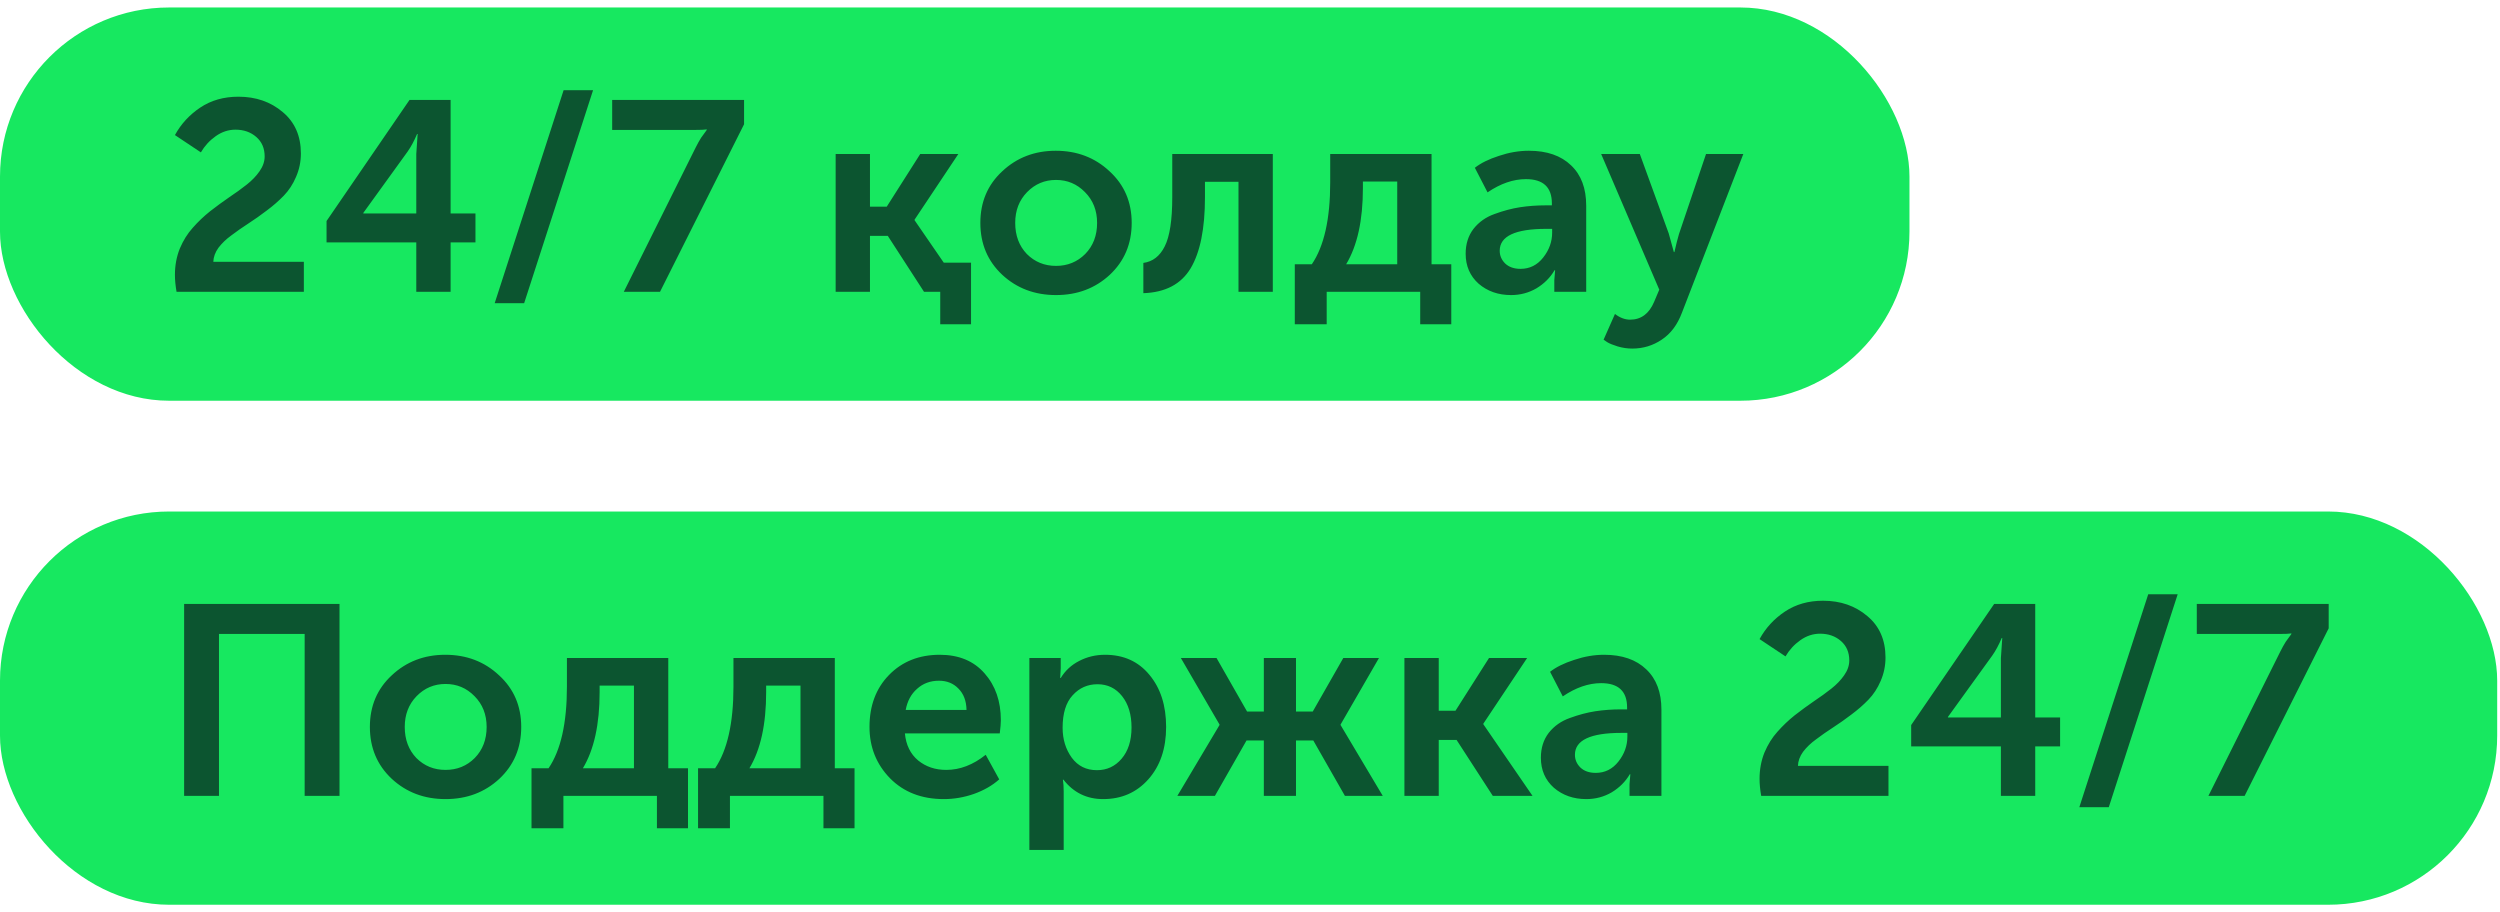
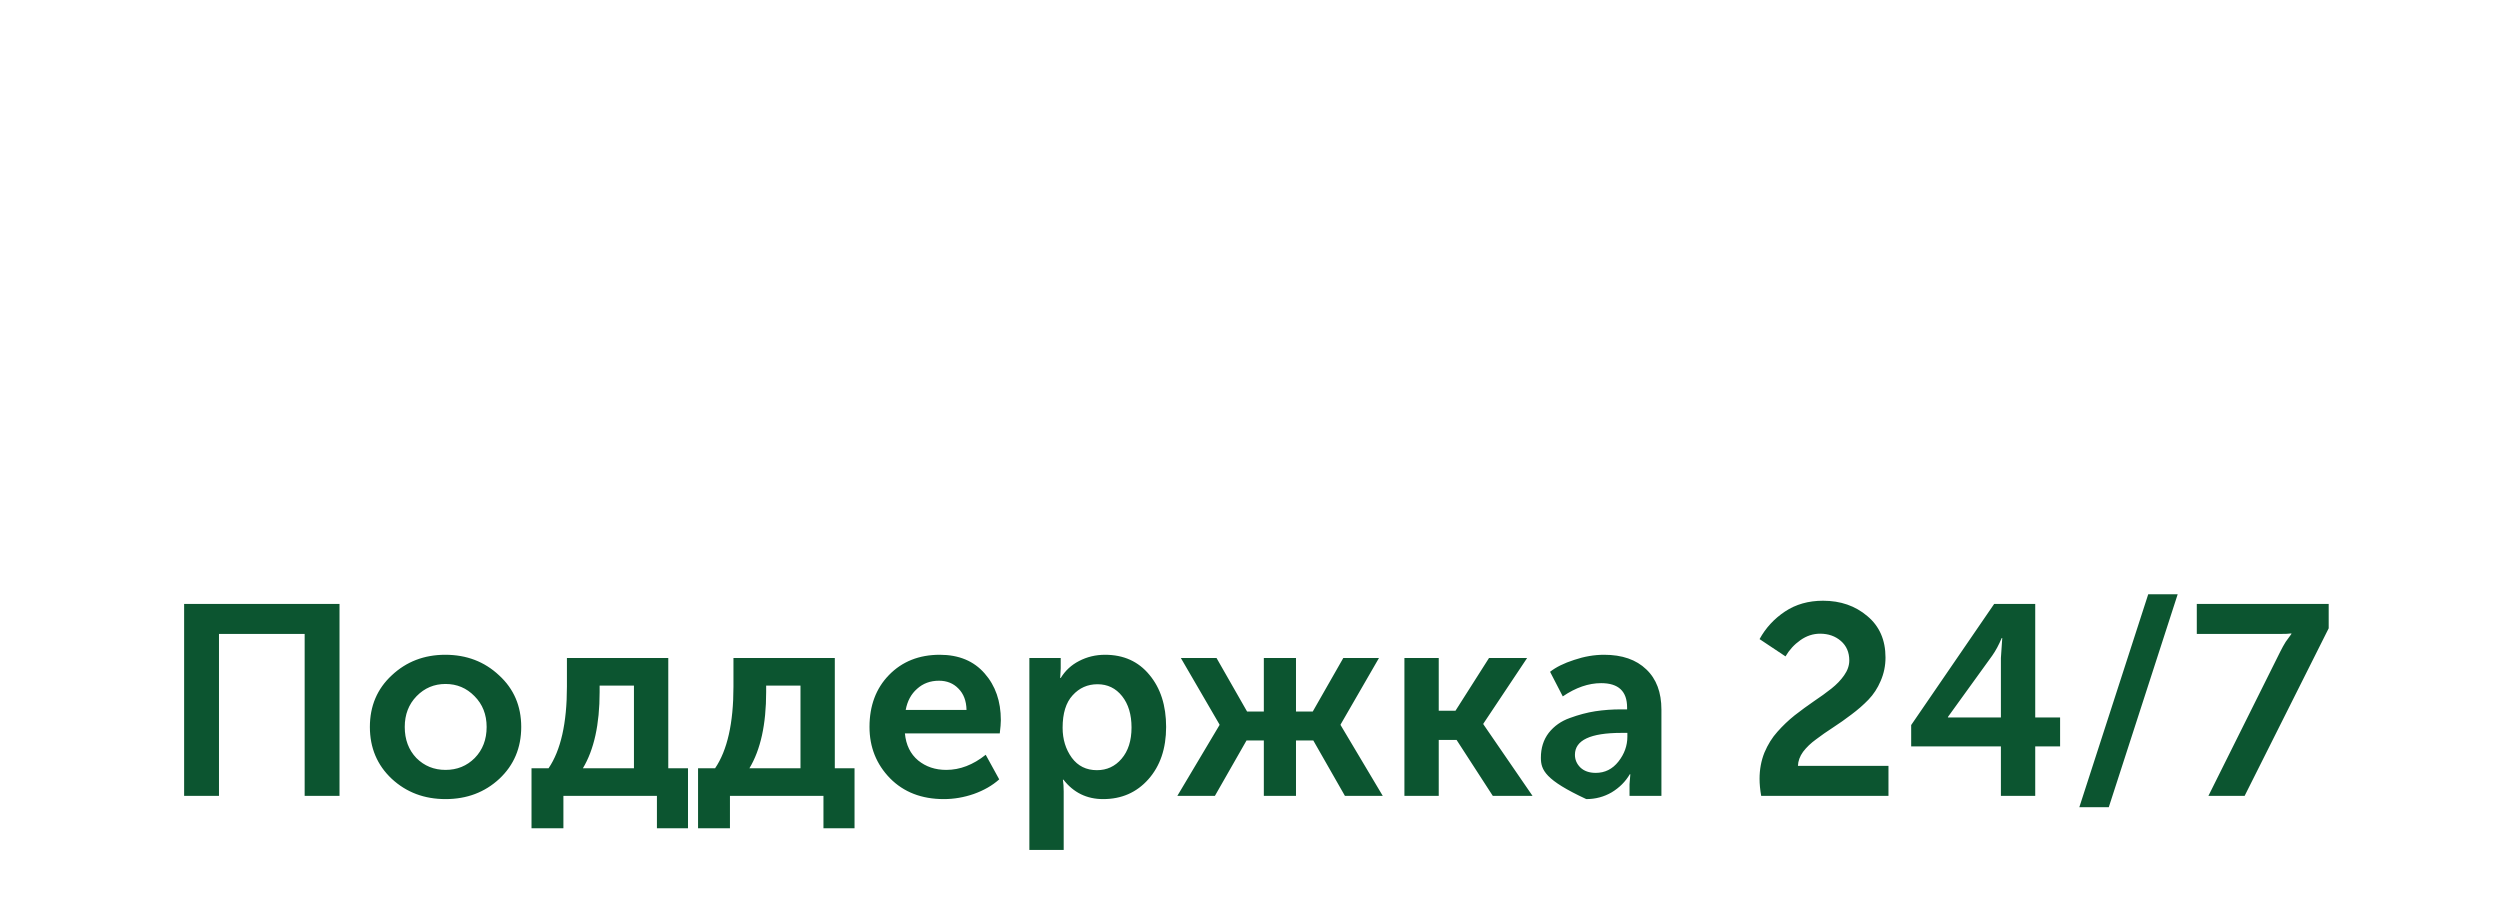
<svg xmlns="http://www.w3.org/2000/svg" width="285" height="104" viewBox="0 0 285 104" fill="none">
-   <rect y="0.853" width="217.68" height="44.83" rx="19.28" fill="#17E860" />
-   <path d="M20.127 33.268C20.004 32.57 19.942 31.923 19.942 31.327C19.942 30.259 20.127 29.263 20.497 28.339C20.887 27.414 21.38 26.624 21.976 25.966C22.571 25.288 23.229 24.662 23.947 24.087C24.687 23.512 25.416 22.978 26.135 22.485C26.874 21.992 27.542 21.509 28.138 21.037C28.733 20.564 29.216 20.061 29.586 19.527C29.976 18.973 30.171 18.408 30.171 17.832C30.171 16.908 29.853 16.169 29.216 15.614C28.579 15.06 27.788 14.782 26.844 14.782C26.043 14.782 25.293 15.029 24.594 15.522C23.896 16.015 23.331 16.631 22.9 17.37L19.942 15.399C20.64 14.125 21.606 13.078 22.838 12.256C24.071 11.434 25.519 11.024 27.183 11.024C29.175 11.024 30.859 11.609 32.235 12.78C33.611 13.93 34.3 15.501 34.3 17.494C34.3 18.438 34.115 19.332 33.745 20.174C33.396 20.996 32.934 21.704 32.358 22.3C31.783 22.896 31.136 23.46 30.418 23.994C29.719 24.529 29.021 25.021 28.322 25.473C27.624 25.925 26.977 26.377 26.381 26.829C25.786 27.26 25.293 27.733 24.902 28.246C24.533 28.76 24.338 29.294 24.317 29.848H34.639V33.268H20.127ZM37.227 27.63V25.196L46.685 11.393H51.369V24.333H54.203V27.63H51.369V33.268H47.456V27.63H37.227ZM41.417 24.333H47.456V17.555L47.61 15.275H47.548C47.219 16.056 46.86 16.723 46.47 17.278L41.417 24.272V24.333ZM56.395 34.562L64.251 10.284H67.61L59.753 34.562H56.395ZM71.112 33.268L79.308 16.816C79.513 16.405 79.719 16.035 79.924 15.707C80.15 15.378 80.314 15.152 80.417 15.029L80.571 14.813V14.752C80.345 14.793 79.862 14.813 79.123 14.813H69.788V11.393H84.823V14.166L75.241 33.268H71.112ZM95.264 33.268V17.555H99.177V23.563H101.087L104.907 17.555H109.251L104.26 25.042V25.104L107.588 29.941H110.699V36.965H107.187V33.268H105.339L101.21 26.891H99.177V33.268H95.264ZM114.255 31.327C112.591 29.766 111.76 27.794 111.76 25.412C111.76 23.029 112.591 21.068 114.255 19.527C115.919 17.966 117.952 17.186 120.356 17.186C122.779 17.186 124.823 17.966 126.487 19.527C128.171 21.068 129.013 23.029 129.013 25.412C129.013 27.794 128.181 29.766 126.518 31.327C124.854 32.868 122.81 33.638 120.386 33.638C117.963 33.638 115.919 32.868 114.255 31.327ZM115.734 25.412C115.734 26.85 116.176 28.031 117.059 28.955C117.963 29.859 119.072 30.311 120.386 30.311C121.701 30.311 122.81 29.859 123.714 28.955C124.618 28.031 125.069 26.85 125.069 25.412C125.069 23.994 124.607 22.824 123.683 21.899C122.779 20.975 121.68 20.513 120.386 20.513C119.092 20.513 117.993 20.975 117.09 21.899C116.186 22.824 115.734 23.994 115.734 25.412ZM130.342 33.422V29.972C131.41 29.828 132.221 29.201 132.776 28.092C133.351 26.962 133.638 25.093 133.638 22.485V17.555H145.1V33.268H141.187V20.729H137.366V22.485C137.366 26.059 136.822 28.76 135.733 30.588C134.645 32.395 132.847 33.34 130.342 33.422ZM153.461 30.126H159.284V20.698H155.371V21.437C155.371 25.114 154.734 28.01 153.461 30.126ZM147.607 30.126H149.548C150.945 28.072 151.643 24.97 151.643 20.821V17.555H163.197V30.126H165.446V36.965H161.903V33.268H151.243V36.965H147.607V30.126ZM167.085 28.924C167.085 27.815 167.383 26.87 167.979 26.09C168.595 25.309 169.396 24.744 170.382 24.395C171.388 24.025 172.354 23.769 173.278 23.625C174.223 23.481 175.209 23.409 176.236 23.409H176.914V23.193C176.914 21.345 175.928 20.421 173.956 20.421C172.518 20.421 171.06 20.924 169.581 21.93L168.133 19.127C168.811 18.593 169.725 18.141 170.875 17.771C172.025 17.381 173.165 17.186 174.295 17.186C176.349 17.186 177.951 17.74 179.101 18.849C180.252 19.938 180.827 21.468 180.827 23.44V33.268H177.191V31.944L177.283 30.803H177.222C176.729 31.646 176.041 32.334 175.158 32.868C174.274 33.381 173.309 33.638 172.261 33.638C170.803 33.638 169.571 33.207 168.564 32.344C167.578 31.461 167.085 30.321 167.085 28.924ZM170.967 28.585C170.967 29.14 171.173 29.622 171.584 30.033C172.015 30.444 172.6 30.649 173.34 30.649C174.387 30.649 175.25 30.218 175.928 29.355C176.606 28.493 176.945 27.548 176.945 26.521V26.09H176.267C172.734 26.09 170.967 26.922 170.967 28.585ZM184.104 35.795C184.679 36.226 185.254 36.442 185.829 36.442C187.082 36.442 187.996 35.764 188.571 34.408L189.157 33.022L182.532 17.555H186.938L190.235 26.613L190.82 28.739H190.882C191.067 27.918 191.241 27.23 191.406 26.675L194.487 17.555H198.739L191.745 35.641C191.231 37.017 190.461 38.044 189.434 38.722C188.427 39.4 187.308 39.738 186.076 39.738C185.521 39.738 184.966 39.656 184.412 39.492C183.878 39.328 183.477 39.163 183.21 38.999L182.81 38.722L184.104 35.795Z" fill="#0C5530" />
-   <rect y="58.312" width="284.68" height="44.83" rx="19.28" fill="#17E860" />
-   <path d="M20.99 90.727V68.852H38.705V90.727H34.731V72.272H24.964V90.727H20.99ZM44.662 88.786C42.998 87.225 42.166 85.253 42.166 82.871C42.166 80.488 42.998 78.526 44.662 76.986C46.326 75.425 48.359 74.644 50.762 74.644C53.186 74.644 55.23 75.425 56.893 76.986C58.578 78.526 59.42 80.488 59.42 82.871C59.42 85.253 58.588 87.225 56.924 88.786C55.261 90.327 53.217 91.097 50.793 91.097C48.369 91.097 46.326 90.327 44.662 88.786ZM46.141 82.871C46.141 84.308 46.582 85.49 47.466 86.414C48.369 87.318 49.478 87.769 50.793 87.769C52.108 87.769 53.217 87.318 54.12 86.414C55.024 85.49 55.476 84.308 55.476 82.871C55.476 81.454 55.014 80.283 54.09 79.358C53.186 78.434 52.087 77.972 50.793 77.972C49.499 77.972 48.4 78.434 47.496 79.358C46.593 80.283 46.141 81.454 46.141 82.871ZM66.447 87.585H72.27V78.157H68.357V78.896C68.357 82.573 67.72 85.469 66.447 87.585ZM60.593 87.585H62.534C63.931 85.531 64.629 82.429 64.629 78.28V75.014H76.183V87.585H78.432V94.424H74.889V90.727H64.228V94.424H60.593V87.585ZM85.432 87.585H91.255V78.157H87.342V78.896C87.342 82.573 86.706 85.469 85.432 87.585ZM79.578 87.585H81.519C82.916 85.531 83.614 82.429 83.614 78.28V75.014H95.168V87.585H97.417V94.424H93.874V90.727H83.214V94.424H79.578V87.585ZM99.123 82.871C99.123 80.447 99.862 78.475 101.341 76.955C102.84 75.415 104.771 74.644 107.133 74.644C109.31 74.644 111.015 75.353 112.248 76.77C113.48 78.167 114.096 79.944 114.096 82.1C114.096 82.45 114.055 82.953 113.973 83.61H103.159C103.282 84.925 103.785 85.952 104.668 86.691C105.552 87.41 106.62 87.769 107.873 87.769C109.434 87.769 110.933 87.194 112.371 86.044L113.911 88.848C113.131 89.546 112.166 90.101 111.015 90.512C109.886 90.902 108.746 91.097 107.595 91.097C105.069 91.097 103.025 90.306 101.464 88.725C99.903 87.123 99.123 85.171 99.123 82.871ZM103.251 80.93H110.183C110.163 79.903 109.855 79.091 109.259 78.496C108.684 77.9 107.945 77.602 107.041 77.602C106.055 77.602 105.223 77.91 104.545 78.526C103.867 79.122 103.436 79.923 103.251 80.93ZM117.348 96.889V75.014H120.922V76.185L120.861 77.294H120.922C121.436 76.452 122.134 75.805 123.017 75.353C123.921 74.881 124.907 74.644 125.975 74.644C128.091 74.644 129.775 75.404 131.028 76.924C132.301 78.444 132.938 80.427 132.938 82.871C132.938 85.335 132.26 87.328 130.905 88.848C129.569 90.347 127.854 91.097 125.759 91.097C123.89 91.097 122.38 90.358 121.23 88.879H121.169C121.23 89.248 121.261 89.7 121.261 90.234V96.889H117.348ZM121.138 82.963C121.138 84.278 121.487 85.418 122.185 86.383C122.884 87.328 123.839 87.8 125.051 87.8C126.18 87.8 127.115 87.369 127.854 86.506C128.614 85.623 128.994 84.432 128.994 82.932C128.994 81.454 128.635 80.262 127.916 79.358C127.197 78.455 126.263 78.003 125.112 78.003C123.983 78.003 123.038 78.424 122.278 79.266C121.518 80.088 121.138 81.32 121.138 82.963ZM134.218 90.727L139.024 82.655V82.594L134.618 75.014H138.685L142.167 81.115H144.077V75.014H147.743V81.115H149.654L153.135 75.014H157.202L152.827 82.594V82.655L157.633 90.727H153.32L149.715 84.411H147.743V90.727H144.077V84.411H142.105L138.5 90.727H134.218ZM160.103 90.727V75.014H164.016V81.022H165.926L169.747 75.014H174.091L169.1 82.501V82.563L174.707 90.727H170.178L166.049 84.35H164.016V90.727H160.103ZM175.66 86.383C175.66 85.274 175.958 84.329 176.554 83.549C177.17 82.768 177.971 82.203 178.957 81.854C179.964 81.484 180.929 81.228 181.853 81.084C182.798 80.94 183.784 80.868 184.811 80.868H185.489V80.652C185.489 78.804 184.503 77.879 182.531 77.879C181.093 77.879 179.635 78.383 178.156 79.389L176.708 76.585C177.386 76.052 178.3 75.6 179.45 75.23C180.6 74.84 181.74 74.644 182.87 74.644C184.924 74.644 186.526 75.199 187.676 76.308C188.827 77.397 189.402 78.927 189.402 80.899V90.727H185.766V89.403L185.859 88.263H185.797C185.304 89.105 184.616 89.793 183.733 90.327C182.849 90.84 181.884 91.097 180.837 91.097C179.378 91.097 178.146 90.666 177.139 89.803C176.153 88.92 175.66 87.78 175.66 86.383ZM179.542 86.044C179.542 86.599 179.748 87.081 180.159 87.492C180.59 87.903 181.175 88.108 181.915 88.108C182.962 88.108 183.825 87.677 184.503 86.814C185.181 85.952 185.52 85.007 185.52 83.98V83.549H184.842C181.309 83.549 179.542 84.38 179.542 86.044ZM200.775 90.727C200.651 90.029 200.59 89.382 200.59 88.786C200.59 87.718 200.775 86.722 201.144 85.798C201.535 84.873 202.028 84.083 202.623 83.425C203.219 82.748 203.876 82.121 204.595 81.546C205.335 80.971 206.064 80.437 206.783 79.944C207.522 79.451 208.19 78.968 208.785 78.496C209.381 78.023 209.864 77.52 210.233 76.986C210.624 76.431 210.819 75.867 210.819 75.291C210.819 74.367 210.5 73.628 209.864 73.073C209.227 72.519 208.436 72.241 207.491 72.241C206.69 72.241 205.94 72.488 205.242 72.981C204.544 73.474 203.979 74.09 203.548 74.829L200.59 72.858C201.288 71.584 202.254 70.537 203.486 69.715C204.718 68.893 206.166 68.483 207.83 68.483C209.823 68.483 211.507 69.068 212.883 70.239C214.259 71.389 214.947 72.96 214.947 74.953C214.947 75.897 214.762 76.791 214.393 77.633C214.044 78.455 213.581 79.163 213.006 79.759C212.431 80.355 211.784 80.919 211.065 81.454C210.367 81.987 209.668 82.481 208.97 82.932C208.272 83.384 207.625 83.836 207.029 84.288C206.433 84.719 205.94 85.192 205.55 85.705C205.18 86.219 204.985 86.753 204.965 87.307H215.286V90.727H200.775ZM217.874 85.089V82.655L227.333 68.852H232.016V81.792H234.851V85.089H232.016V90.727H228.103V85.089H217.874ZM222.065 81.792H228.103V75.014L228.257 72.734H228.196C227.867 73.515 227.508 74.182 227.117 74.737L222.065 81.731V81.792ZM237.043 92.021L244.899 67.743H248.257L240.401 92.021H237.043ZM251.76 90.727L259.956 74.275C260.161 73.864 260.366 73.494 260.572 73.166C260.798 72.837 260.962 72.611 261.065 72.488L261.219 72.272V72.21C260.993 72.252 260.51 72.272 259.771 72.272H250.435V68.852H265.471V71.625L255.889 90.727H251.76Z" fill="#0C5530" />
+   <path d="M20.99 90.727V68.852H38.705V90.727H34.731V72.272H24.964V90.727H20.99ZM44.662 88.786C42.998 87.225 42.166 85.253 42.166 82.871C42.166 80.488 42.998 78.526 44.662 76.986C46.326 75.425 48.359 74.644 50.762 74.644C53.186 74.644 55.23 75.425 56.893 76.986C58.578 78.526 59.42 80.488 59.42 82.871C59.42 85.253 58.588 87.225 56.924 88.786C55.261 90.327 53.217 91.097 50.793 91.097C48.369 91.097 46.326 90.327 44.662 88.786ZM46.141 82.871C46.141 84.308 46.582 85.49 47.466 86.414C48.369 87.318 49.478 87.769 50.793 87.769C52.108 87.769 53.217 87.318 54.12 86.414C55.024 85.49 55.476 84.308 55.476 82.871C55.476 81.454 55.014 80.283 54.09 79.358C53.186 78.434 52.087 77.972 50.793 77.972C49.499 77.972 48.4 78.434 47.496 79.358C46.593 80.283 46.141 81.454 46.141 82.871ZM66.447 87.585H72.27V78.157H68.357V78.896C68.357 82.573 67.72 85.469 66.447 87.585ZM60.593 87.585H62.534C63.931 85.531 64.629 82.429 64.629 78.28V75.014H76.183V87.585H78.432V94.424H74.889V90.727H64.228V94.424H60.593V87.585ZM85.432 87.585H91.255V78.157H87.342V78.896C87.342 82.573 86.706 85.469 85.432 87.585ZM79.578 87.585H81.519C82.916 85.531 83.614 82.429 83.614 78.28V75.014H95.168V87.585H97.417V94.424H93.874V90.727H83.214V94.424H79.578V87.585ZM99.123 82.871C99.123 80.447 99.862 78.475 101.341 76.955C102.84 75.415 104.771 74.644 107.133 74.644C109.31 74.644 111.015 75.353 112.248 76.77C113.48 78.167 114.096 79.944 114.096 82.1C114.096 82.45 114.055 82.953 113.973 83.61H103.159C103.282 84.925 103.785 85.952 104.668 86.691C105.552 87.41 106.62 87.769 107.873 87.769C109.434 87.769 110.933 87.194 112.371 86.044L113.911 88.848C113.131 89.546 112.166 90.101 111.015 90.512C109.886 90.902 108.746 91.097 107.595 91.097C105.069 91.097 103.025 90.306 101.464 88.725C99.903 87.123 99.123 85.171 99.123 82.871ZM103.251 80.93H110.183C110.163 79.903 109.855 79.091 109.259 78.496C108.684 77.9 107.945 77.602 107.041 77.602C106.055 77.602 105.223 77.91 104.545 78.526C103.867 79.122 103.436 79.923 103.251 80.93ZM117.348 96.889V75.014H120.922V76.185L120.861 77.294H120.922C121.436 76.452 122.134 75.805 123.017 75.353C123.921 74.881 124.907 74.644 125.975 74.644C128.091 74.644 129.775 75.404 131.028 76.924C132.301 78.444 132.938 80.427 132.938 82.871C132.938 85.335 132.26 87.328 130.905 88.848C129.569 90.347 127.854 91.097 125.759 91.097C123.89 91.097 122.38 90.358 121.23 88.879H121.169C121.23 89.248 121.261 89.7 121.261 90.234V96.889H117.348ZM121.138 82.963C121.138 84.278 121.487 85.418 122.185 86.383C122.884 87.328 123.839 87.8 125.051 87.8C126.18 87.8 127.115 87.369 127.854 86.506C128.614 85.623 128.994 84.432 128.994 82.932C128.994 81.454 128.635 80.262 127.916 79.358C127.197 78.455 126.263 78.003 125.112 78.003C123.983 78.003 123.038 78.424 122.278 79.266C121.518 80.088 121.138 81.32 121.138 82.963ZM134.218 90.727L139.024 82.655V82.594L134.618 75.014H138.685L142.167 81.115H144.077V75.014H147.743V81.115H149.654L153.135 75.014H157.202L152.827 82.594V82.655L157.633 90.727H153.32L149.715 84.411H147.743V90.727H144.077V84.411H142.105L138.5 90.727H134.218ZM160.103 90.727V75.014H164.016V81.022H165.926L169.747 75.014H174.091L169.1 82.501V82.563L174.707 90.727H170.178L166.049 84.35H164.016V90.727H160.103ZM175.66 86.383C175.66 85.274 175.958 84.329 176.554 83.549C177.17 82.768 177.971 82.203 178.957 81.854C179.964 81.484 180.929 81.228 181.853 81.084C182.798 80.94 183.784 80.868 184.811 80.868H185.489V80.652C185.489 78.804 184.503 77.879 182.531 77.879C181.093 77.879 179.635 78.383 178.156 79.389L176.708 76.585C177.386 76.052 178.3 75.6 179.45 75.23C180.6 74.84 181.74 74.644 182.87 74.644C184.924 74.644 186.526 75.199 187.676 76.308C188.827 77.397 189.402 78.927 189.402 80.899V90.727H185.766V89.403L185.859 88.263H185.797C185.304 89.105 184.616 89.793 183.733 90.327C182.849 90.84 181.884 91.097 180.837 91.097C176.153 88.92 175.66 87.78 175.66 86.383ZM179.542 86.044C179.542 86.599 179.748 87.081 180.159 87.492C180.59 87.903 181.175 88.108 181.915 88.108C182.962 88.108 183.825 87.677 184.503 86.814C185.181 85.952 185.52 85.007 185.52 83.98V83.549H184.842C181.309 83.549 179.542 84.38 179.542 86.044ZM200.775 90.727C200.651 90.029 200.59 89.382 200.59 88.786C200.59 87.718 200.775 86.722 201.144 85.798C201.535 84.873 202.028 84.083 202.623 83.425C203.219 82.748 203.876 82.121 204.595 81.546C205.335 80.971 206.064 80.437 206.783 79.944C207.522 79.451 208.19 78.968 208.785 78.496C209.381 78.023 209.864 77.52 210.233 76.986C210.624 76.431 210.819 75.867 210.819 75.291C210.819 74.367 210.5 73.628 209.864 73.073C209.227 72.519 208.436 72.241 207.491 72.241C206.69 72.241 205.94 72.488 205.242 72.981C204.544 73.474 203.979 74.09 203.548 74.829L200.59 72.858C201.288 71.584 202.254 70.537 203.486 69.715C204.718 68.893 206.166 68.483 207.83 68.483C209.823 68.483 211.507 69.068 212.883 70.239C214.259 71.389 214.947 72.96 214.947 74.953C214.947 75.897 214.762 76.791 214.393 77.633C214.044 78.455 213.581 79.163 213.006 79.759C212.431 80.355 211.784 80.919 211.065 81.454C210.367 81.987 209.668 82.481 208.97 82.932C208.272 83.384 207.625 83.836 207.029 84.288C206.433 84.719 205.94 85.192 205.55 85.705C205.18 86.219 204.985 86.753 204.965 87.307H215.286V90.727H200.775ZM217.874 85.089V82.655L227.333 68.852H232.016V81.792H234.851V85.089H232.016V90.727H228.103V85.089H217.874ZM222.065 81.792H228.103V75.014L228.257 72.734H228.196C227.867 73.515 227.508 74.182 227.117 74.737L222.065 81.731V81.792ZM237.043 92.021L244.899 67.743H248.257L240.401 92.021H237.043ZM251.76 90.727L259.956 74.275C260.161 73.864 260.366 73.494 260.572 73.166C260.798 72.837 260.962 72.611 261.065 72.488L261.219 72.272V72.21C260.993 72.252 260.51 72.272 259.771 72.272H250.435V68.852H265.471V71.625L255.889 90.727H251.76Z" fill="#0C5530" />
</svg>